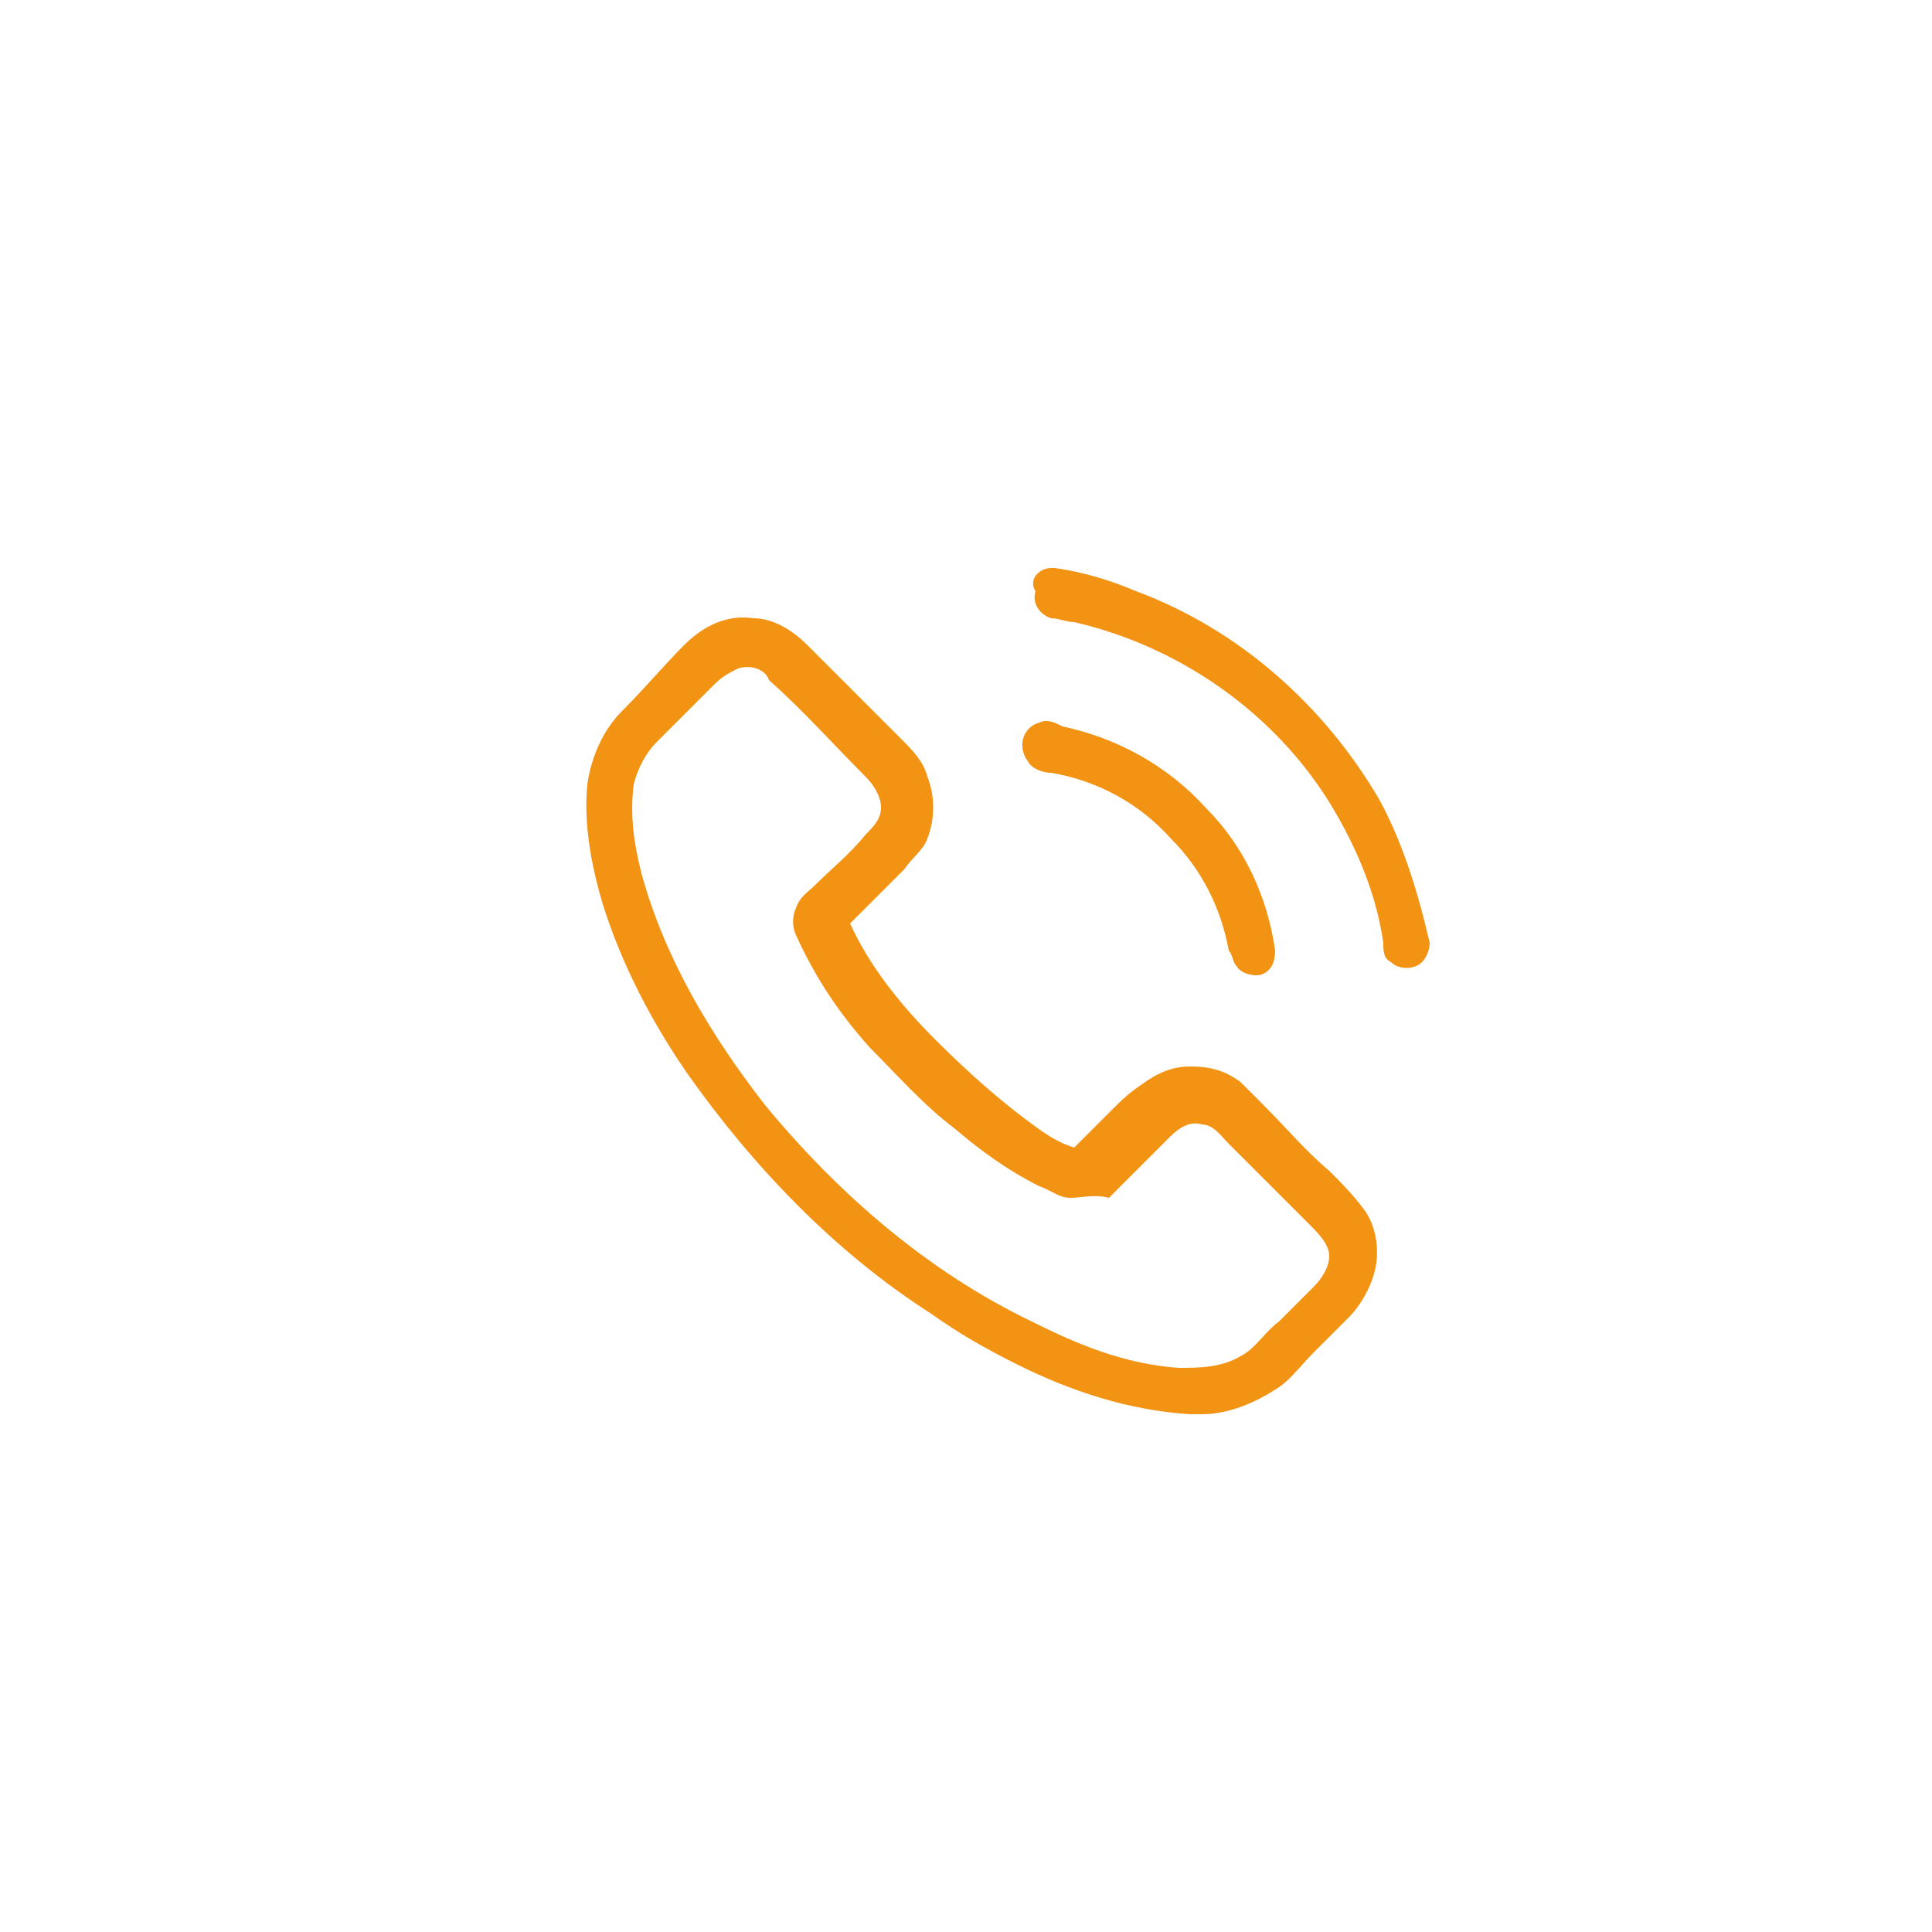
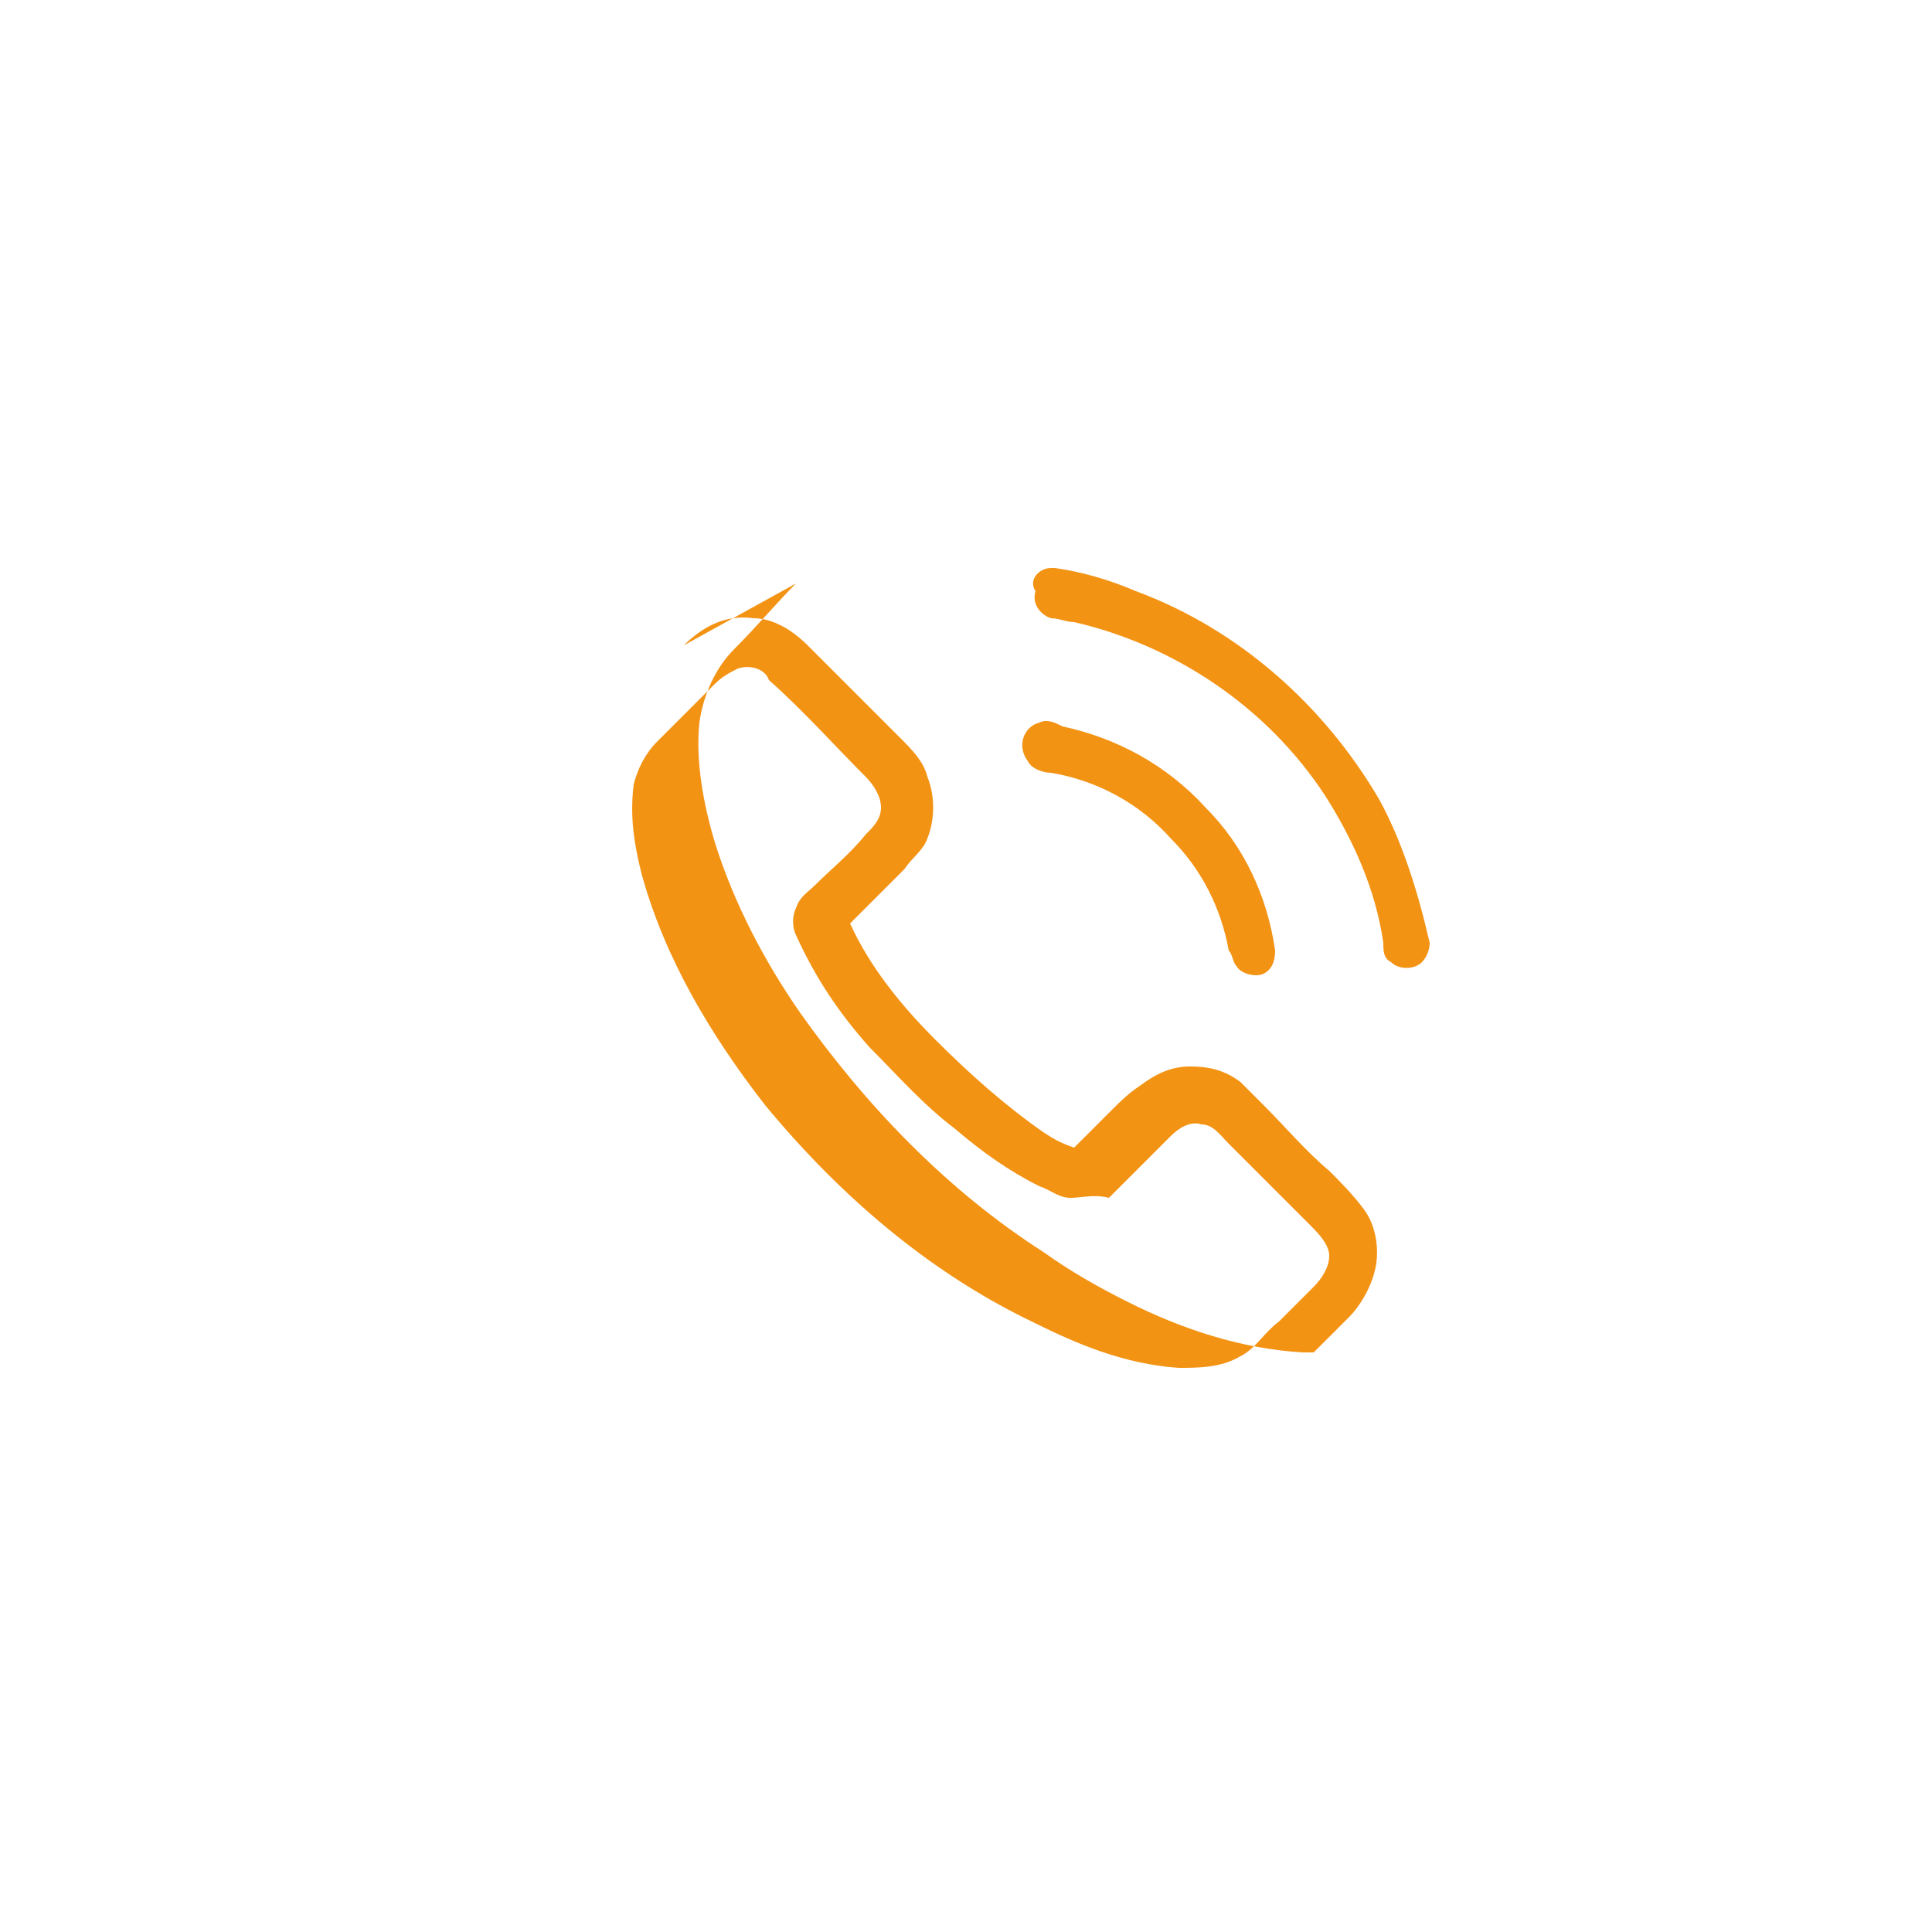
<svg xmlns="http://www.w3.org/2000/svg" viewBox="0 0 50 50">
-   <path d="M27.2 14.7h.1c.7.1 1.4.3 2.1.6 2.7 1 4.9 3 6.3 5.4.6 1.1 1 2.4 1.3 3.7 0 .2-.1.4-.2.5-.2.2-.6.2-.8 0-.2-.1-.2-.3-.2-.5-.2-1.4-.8-2.7-1.5-3.8-1.5-2.3-3.9-3.9-6.5-4.5-.2 0-.4-.1-.6-.1-.3-.1-.5-.4-.4-.7-.2-.3.1-.6.4-.6zm-9.5 2c.5-.5 1.1-.8 1.8-.7.5 0 1 .3 1.4.7l2.4 2.4c.3.3.6.6.7 1 .2.5.2 1.1 0 1.6-.1.3-.4.5-.6.8L22 23.9c.5 1.1 1.3 2.1 2.2 3 .9.9 1.8 1.7 2.8 2.4.3.2.5.3.8.4l1-1c.2-.2.4-.4.7-.6.4-.3.8-.5 1.3-.5s.9.1 1.3.4l.6.6c.6.6 1.1 1.2 1.7 1.7.3.3.6.6.9 1 .3.4.4 1 .3 1.5-.1.5-.4 1-.7 1.3l-.9.9c-.3.3-.6.7-.9.9-.6.4-1.3.7-2 .7h-.3c-1.6-.1-3.1-.6-4.5-1.3-.8-.4-1.5-.8-2.2-1.3-2.5-1.6-4.6-3.8-6.3-6.2-.9-1.3-1.7-2.8-2.2-4.4-.3-1-.5-2.1-.4-3.1.1-.7.4-1.4.9-1.9.6-.6 1.1-1.2 1.6-1.7zm1.4.6c-.2.1-.4.2-.6.4L17 19.2c-.3.3-.5.7-.6 1.1-.1.8 0 1.5.2 2.3.6 2.2 1.8 4.2 3.2 6 1.9 2.3 4.2 4.3 6.9 5.6 1.2.6 2.4 1.1 3.8 1.2.5 0 1.1 0 1.6-.3.4-.2.6-.6 1-.9l.9-.9c.2-.2.4-.5.4-.8 0-.3-.3-.6-.5-.8l-2.1-2.1c-.2-.2-.4-.5-.7-.5-.3-.1-.6.1-.8.3L28.7 31c-.4-.1-.7 0-1 0-.3 0-.5-.2-.8-.3-.8-.4-1.5-.9-2.2-1.5-.8-.6-1.5-1.4-2.2-2.1-.8-.9-1.4-1.8-1.9-2.9-.1-.2-.1-.5 0-.7.1-.3.3-.4.5-.6.4-.4.9-.8 1.3-1.3.2-.2.4-.4.4-.7 0-.3-.2-.6-.4-.8-.8-.8-1.6-1.7-2.5-2.5-.1-.3-.5-.4-.8-.3zm7.8 1.4c.2-.1.4 0 .6.1 1.4.3 2.7 1 3.7 2.1 1 1 1.6 2.3 1.8 3.7 0 .3-.1.5-.3.6-.2.1-.6 0-.7-.2-.1-.1-.1-.3-.2-.4-.2-1.1-.7-2.1-1.5-2.9-.8-.9-1.9-1.5-3.1-1.7-.2 0-.5-.1-.6-.3-.3-.4-.1-.9.3-1z" fill="#f39314" />
+   <path d="M27.2 14.7h.1c.7.1 1.4.3 2.1.6 2.7 1 4.9 3 6.3 5.4.6 1.1 1 2.4 1.3 3.7 0 .2-.1.4-.2.5-.2.2-.6.2-.8 0-.2-.1-.2-.3-.2-.5-.2-1.4-.8-2.7-1.5-3.8-1.5-2.3-3.9-3.9-6.5-4.5-.2 0-.4-.1-.6-.1-.3-.1-.5-.4-.4-.7-.2-.3.1-.6.4-.6zm-9.5 2c.5-.5 1.1-.8 1.8-.7.5 0 1 .3 1.4.7l2.4 2.4c.3.3.6.6.7 1 .2.5.2 1.1 0 1.6-.1.3-.4.5-.6.8L22 23.9c.5 1.1 1.3 2.1 2.2 3 .9.9 1.8 1.7 2.8 2.4.3.2.5.3.8.4l1-1c.2-.2.4-.4.7-.6.4-.3.8-.5 1.3-.5s.9.1 1.3.4l.6.6c.6.6 1.1 1.2 1.7 1.7.3.3.6.6.9 1 .3.4.4 1 .3 1.5-.1.5-.4 1-.7 1.3l-.9.9h-.3c-1.6-.1-3.1-.6-4.5-1.3-.8-.4-1.5-.8-2.2-1.3-2.5-1.6-4.6-3.8-6.3-6.2-.9-1.3-1.7-2.8-2.2-4.4-.3-1-.5-2.1-.4-3.1.1-.7.4-1.4.9-1.9.6-.6 1.1-1.2 1.6-1.7zm1.4.6c-.2.1-.4.2-.6.4L17 19.2c-.3.3-.5.7-.6 1.1-.1.8 0 1.5.2 2.3.6 2.2 1.8 4.2 3.2 6 1.9 2.3 4.2 4.3 6.9 5.6 1.2.6 2.4 1.1 3.8 1.2.5 0 1.1 0 1.6-.3.4-.2.6-.6 1-.9l.9-.9c.2-.2.4-.5.4-.8 0-.3-.3-.6-.5-.8l-2.1-2.1c-.2-.2-.4-.5-.7-.5-.3-.1-.6.1-.8.3L28.7 31c-.4-.1-.7 0-1 0-.3 0-.5-.2-.8-.3-.8-.4-1.5-.9-2.2-1.5-.8-.6-1.5-1.4-2.2-2.1-.8-.9-1.4-1.8-1.9-2.9-.1-.2-.1-.5 0-.7.1-.3.3-.4.5-.6.4-.4.9-.8 1.3-1.3.2-.2.4-.4.4-.7 0-.3-.2-.6-.4-.8-.8-.8-1.6-1.7-2.5-2.5-.1-.3-.5-.4-.8-.3zm7.8 1.4c.2-.1.4 0 .6.1 1.4.3 2.7 1 3.7 2.1 1 1 1.6 2.3 1.8 3.7 0 .3-.1.5-.3.6-.2.1-.6 0-.7-.2-.1-.1-.1-.3-.2-.4-.2-1.1-.7-2.1-1.5-2.9-.8-.9-1.9-1.5-3.1-1.7-.2 0-.5-.1-.6-.3-.3-.4-.1-.9.3-1z" fill="#f39314" />
</svg>